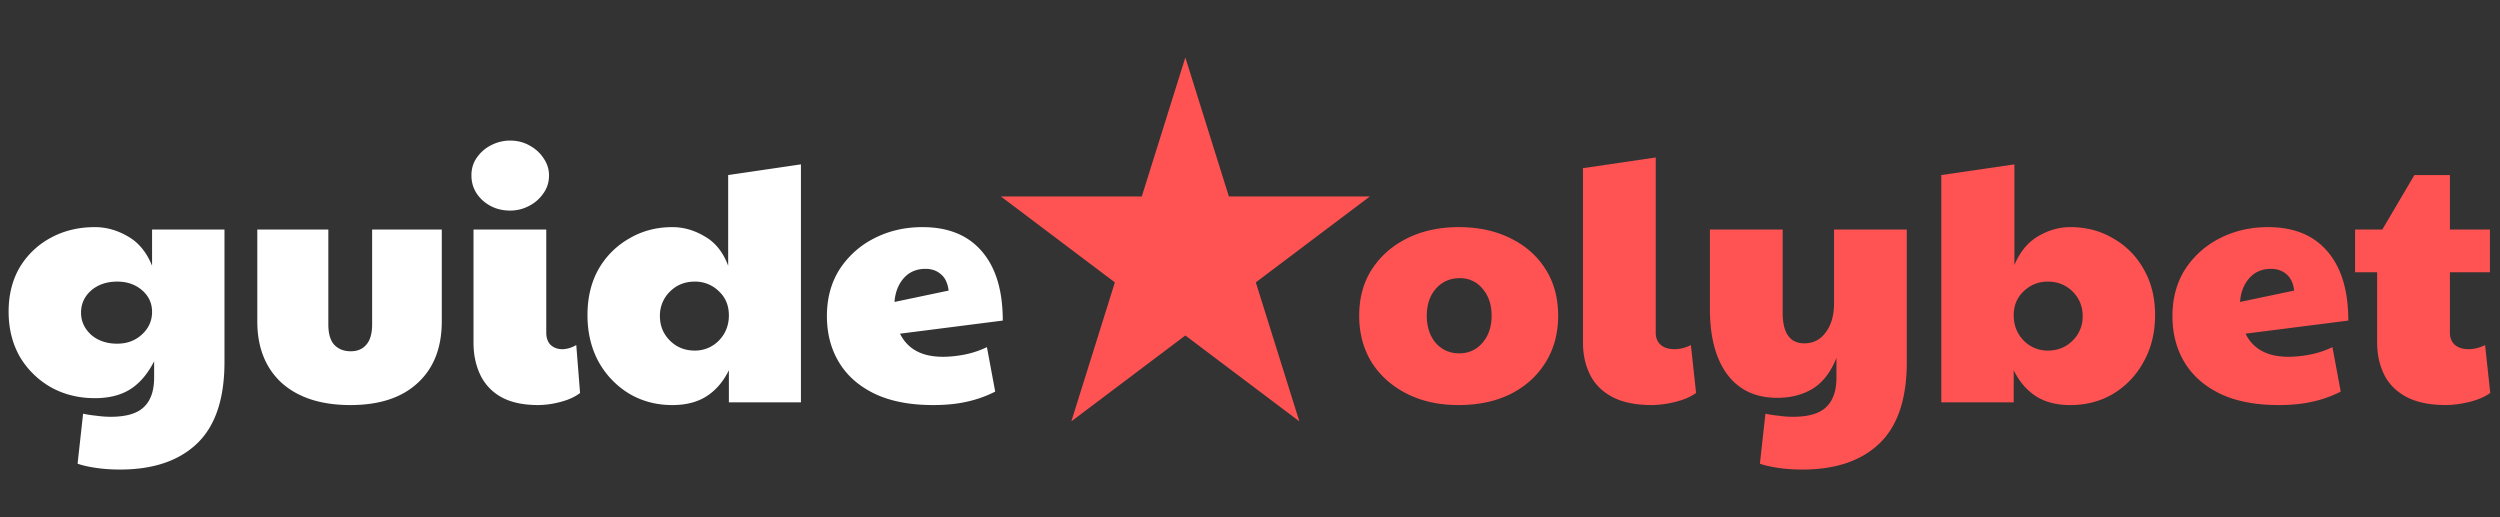
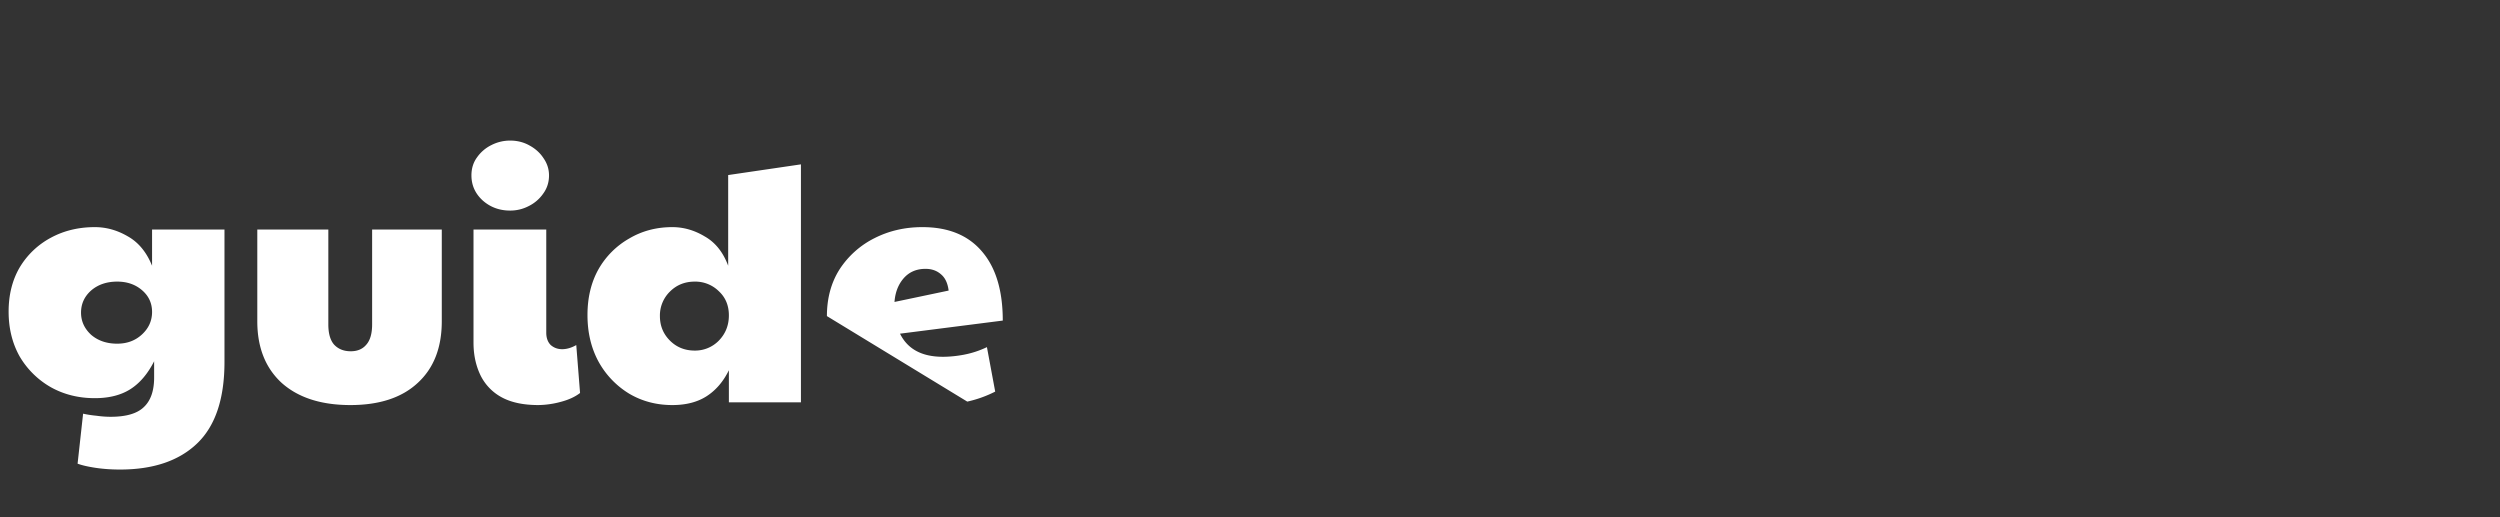
<svg xmlns="http://www.w3.org/2000/svg" width="174" height="36" fill="none">
  <rect width="100%" height="100%" fill="#333333" stroke="none" />
-   <path fill="#fff" d="M8.352 32.68q-.912 0-1.704-.12T5.4 32.272l.384-3.48q.432.096.936.144.504.072.984.072 1.608 0 2.304-.672.72-.672.72-2.064v-1.128q-.672 1.32-1.656 1.944t-2.472.624q-1.704 0-3.072-.768a5.9 5.9 0 0 1-2.16-2.136Q.6 23.44.6 21.688t.768-3.072a5.6 5.6 0 0 1 2.16-2.064q1.368-.744 3.072-.744 1.2 0 2.304.648 1.104.624 1.68 2.04v-2.52h5.04v9.216q0 3.84-1.896 5.664T8.352 32.68m-.192-8.76q1.032 0 1.728-.648t.696-1.56-.696-1.512-1.728-.6q-1.104 0-1.824.624-.696.624-.696 1.536 0 .888.696 1.536.72.624 1.824.624m16.228 4.272q-3.048 0-4.776-1.536-1.704-1.56-1.704-4.296v-6.384h4.944v6.6q0 .96.408 1.416.432.456 1.152.456.696 0 1.08-.456.408-.456.408-1.416v-6.6h4.848v6.384q0 2.76-1.68 4.296-1.656 1.536-4.68 1.536m13.08 0q-1.608 0-2.616-.576a3.47 3.47 0 0 1-1.44-1.56q-.456-.984-.456-2.208v-7.872h5.064v7.176q0 .552.312.864.336.288.792.288.48 0 .984-.288l.264 3.336q-.528.408-1.368.624a6.2 6.2 0 0 1-1.536.216M35.5 14.656q-1.104 0-1.896-.696-.792-.72-.792-1.752 0-.72.384-1.248a2.65 2.65 0 0 1 1.008-.864 2.86 2.86 0 0 1 1.296-.312q.744 0 1.344.336.624.336.984.888.384.552.384 1.2 0 .72-.408 1.272a2.65 2.65 0 0 1-1.008.864q-.6.312-1.296.312m11.293 13.536q-1.656 0-3-.792a5.97 5.97 0 0 1-2.136-2.232q-.768-1.416-.768-3.24t.768-3.192a5.7 5.7 0 0 1 2.136-2.136q1.344-.792 3-.792 1.176 0 2.256.648 1.104.624 1.632 2.04v-6.312l5.064-.744V28H50.73v-2.232q-.576 1.176-1.536 1.8t-2.4.624m1.56-3.792a2.3 2.3 0 0 0 1.68-.696q.696-.72.696-1.752t-.696-1.68a2.33 2.33 0 0 0-1.68-.672q-1.032 0-1.728.696A2.32 2.32 0 0 0 45.93 22q0 1.008.696 1.704t1.728.696m17.264.432q.696 0 1.464-.144a6.5 6.5 0 0 0 1.608-.528l.576 3.096a8.2 8.2 0 0 1-1.944.696q-1.032.24-2.376.24-2.424 0-4.08-.792-1.632-.792-2.472-2.184T57.553 22q0-1.872.888-3.264a6.2 6.2 0 0 1 2.424-2.16q1.512-.768 3.336-.768 2.712 0 4.152 1.704 1.44 1.68 1.44 4.8l-7.152.912q.792 1.608 2.976 1.608m-3.36-3.816 3.768-.792q-.096-.768-.528-1.128-.432-.384-1.08-.384-.96 0-1.536.672-.552.648-.624 1.632" />
-   <path fill="#FF5353" d="m82.5 4 3.03 9.674h9.81l-7.936 5.979 3.031 9.673-7.935-5.978-7.935 5.978 3.03-9.673-7.934-5.98h9.808zM101.512 28.192q-2.04 0-3.6-.792t-2.448-2.184q-.864-1.416-.864-3.24 0-1.872.888-3.24.912-1.392 2.472-2.16t3.576-.768q2.064 0 3.624.792 1.56.768 2.424 2.16.864 1.368.864 3.216t-.888 3.264q-.864 1.392-2.424 2.184-1.56.768-3.624.768m.048-3.6q.984 0 1.608-.72.648-.744.648-1.896t-.624-1.872a1.98 1.98 0 0 0-1.584-.744q-1.032 0-1.68.744-.624.72-.624 1.872t.624 1.896q.648.72 1.632.72m13.415 3.6q-1.704 0-2.784-.576-1.056-.576-1.536-1.56t-.48-2.208V11.704l5.064-.744v12.192q0 .552.36.864.36.288.936.288t1.152-.288l.36 3.336q-.576.408-1.464.624a7 7 0 0 1-1.608.216m10.467 4.488q-.912 0-1.704-.12t-1.248-.288l.384-3.48q.432.096.936.144.504.072.984.072 1.608 0 2.304-.672.72-.672.72-2.064v-1.368q-.576 1.464-1.632 2.136-1.056.648-2.496.648-2.232 0-3.456-1.608-1.224-1.632-1.224-4.584v-5.52h5.064v5.784q0 2.136 1.512 2.136.936 0 1.488-.768.576-.768.576-2.016v-5.136h5.064v9.216q0 3.84-1.896 5.664t-5.376 1.824m18.648-4.488q-1.44 0-2.4-.624t-1.536-1.8V28h-5.04V12.184l5.088-.744v7.008q.576-1.368 1.632-1.992 1.08-.648 2.256-.648 1.68 0 3 .792a5.53 5.53 0 0 1 2.112 2.136q.792 1.368.792 3.192t-.792 3.24a5.8 5.8 0 0 1-2.112 2.232q-1.32.792-3 .792m-1.56-3.792q1.032 0 1.728-.696a2.32 2.32 0 0 0 .696-1.704q0-1.008-.696-1.704t-1.728-.696q-.984 0-1.68.672-.696.648-.696 1.68t.696 1.752a2.3 2.3 0 0 0 1.68.696m16.736.432q.696 0 1.464-.144a6.5 6.5 0 0 0 1.608-.528l.576 3.096a8.2 8.2 0 0 1-1.944.696q-1.032.24-2.376.24-2.424 0-4.08-.792-1.632-.792-2.472-2.184t-.84-3.216q0-1.872.888-3.264a6.2 6.2 0 0 1 2.424-2.16q1.512-.768 3.336-.768 2.712 0 4.152 1.704 1.44 1.68 1.44 4.8l-7.152.912q.792 1.608 2.976 1.608m-3.36-3.816 3.768-.792q-.096-.768-.528-1.128-.432-.384-1.08-.384-.96 0-1.536.672-.552.648-.624 1.632m14.344 7.176q-1.704 0-2.784-.576-1.056-.576-1.536-1.56t-.48-2.208v-4.896h-1.536v-2.976h1.896l2.232-3.792h2.472v3.792h2.784v2.976h-2.784v4.2q0 .552.36.864.36.288.936.288t1.152-.288l.36 3.336q-.576.408-1.464.624a7 7 0 0 1-1.608.216" />
+   <path fill="#fff" d="M8.352 32.68q-.912 0-1.704-.12T5.4 32.272l.384-3.48q.432.096.936.144.504.072.984.072 1.608 0 2.304-.672.72-.672.72-2.064v-1.128q-.672 1.32-1.656 1.944t-2.472.624q-1.704 0-3.072-.768a5.9 5.9 0 0 1-2.16-2.136Q.6 23.44.6 21.688t.768-3.072a5.6 5.6 0 0 1 2.16-2.064q1.368-.744 3.072-.744 1.2 0 2.304.648 1.104.624 1.68 2.04v-2.52h5.04v9.216q0 3.84-1.896 5.664T8.352 32.68m-.192-8.76q1.032 0 1.728-.648t.696-1.56-.696-1.512-1.728-.6q-1.104 0-1.824.624-.696.624-.696 1.536 0 .888.696 1.536.72.624 1.824.624m16.228 4.272q-3.048 0-4.776-1.536-1.704-1.56-1.704-4.296v-6.384h4.944v6.6q0 .96.408 1.416.432.456 1.152.456.696 0 1.08-.456.408-.456.408-1.416v-6.6h4.848v6.384q0 2.76-1.68 4.296-1.656 1.536-4.68 1.536m13.08 0q-1.608 0-2.616-.576a3.47 3.47 0 0 1-1.44-1.56q-.456-.984-.456-2.208v-7.872h5.064v7.176q0 .552.312.864.336.288.792.288.48 0 .984-.288l.264 3.336q-.528.408-1.368.624a6.2 6.2 0 0 1-1.536.216M35.5 14.656q-1.104 0-1.896-.696-.792-.72-.792-1.752 0-.72.384-1.248a2.65 2.65 0 0 1 1.008-.864 2.86 2.86 0 0 1 1.296-.312q.744 0 1.344.336.624.336.984.888.384.552.384 1.2 0 .72-.408 1.272a2.65 2.65 0 0 1-1.008.864q-.6.312-1.296.312m11.293 13.536q-1.656 0-3-.792a5.97 5.97 0 0 1-2.136-2.232q-.768-1.416-.768-3.24t.768-3.192a5.7 5.7 0 0 1 2.136-2.136q1.344-.792 3-.792 1.176 0 2.256.648 1.104.624 1.632 2.04v-6.312l5.064-.744V28H50.73v-2.232q-.576 1.176-1.536 1.8t-2.4.624m1.56-3.792a2.3 2.3 0 0 0 1.68-.696q.696-.72.696-1.752t-.696-1.68a2.33 2.33 0 0 0-1.68-.672q-1.032 0-1.728.696A2.32 2.32 0 0 0 45.93 22q0 1.008.696 1.704t1.728.696m17.264.432q.696 0 1.464-.144a6.5 6.5 0 0 0 1.608-.528l.576 3.096a8.2 8.2 0 0 1-1.944.696T57.553 22q0-1.872.888-3.264a6.2 6.2 0 0 1 2.424-2.16q1.512-.768 3.336-.768 2.712 0 4.152 1.704 1.44 1.68 1.44 4.8l-7.152.912q.792 1.608 2.976 1.608m-3.36-3.816 3.768-.792q-.096-.768-.528-1.128-.432-.384-1.08-.384-.96 0-1.536.672-.552.648-.624 1.632" />
</svg>